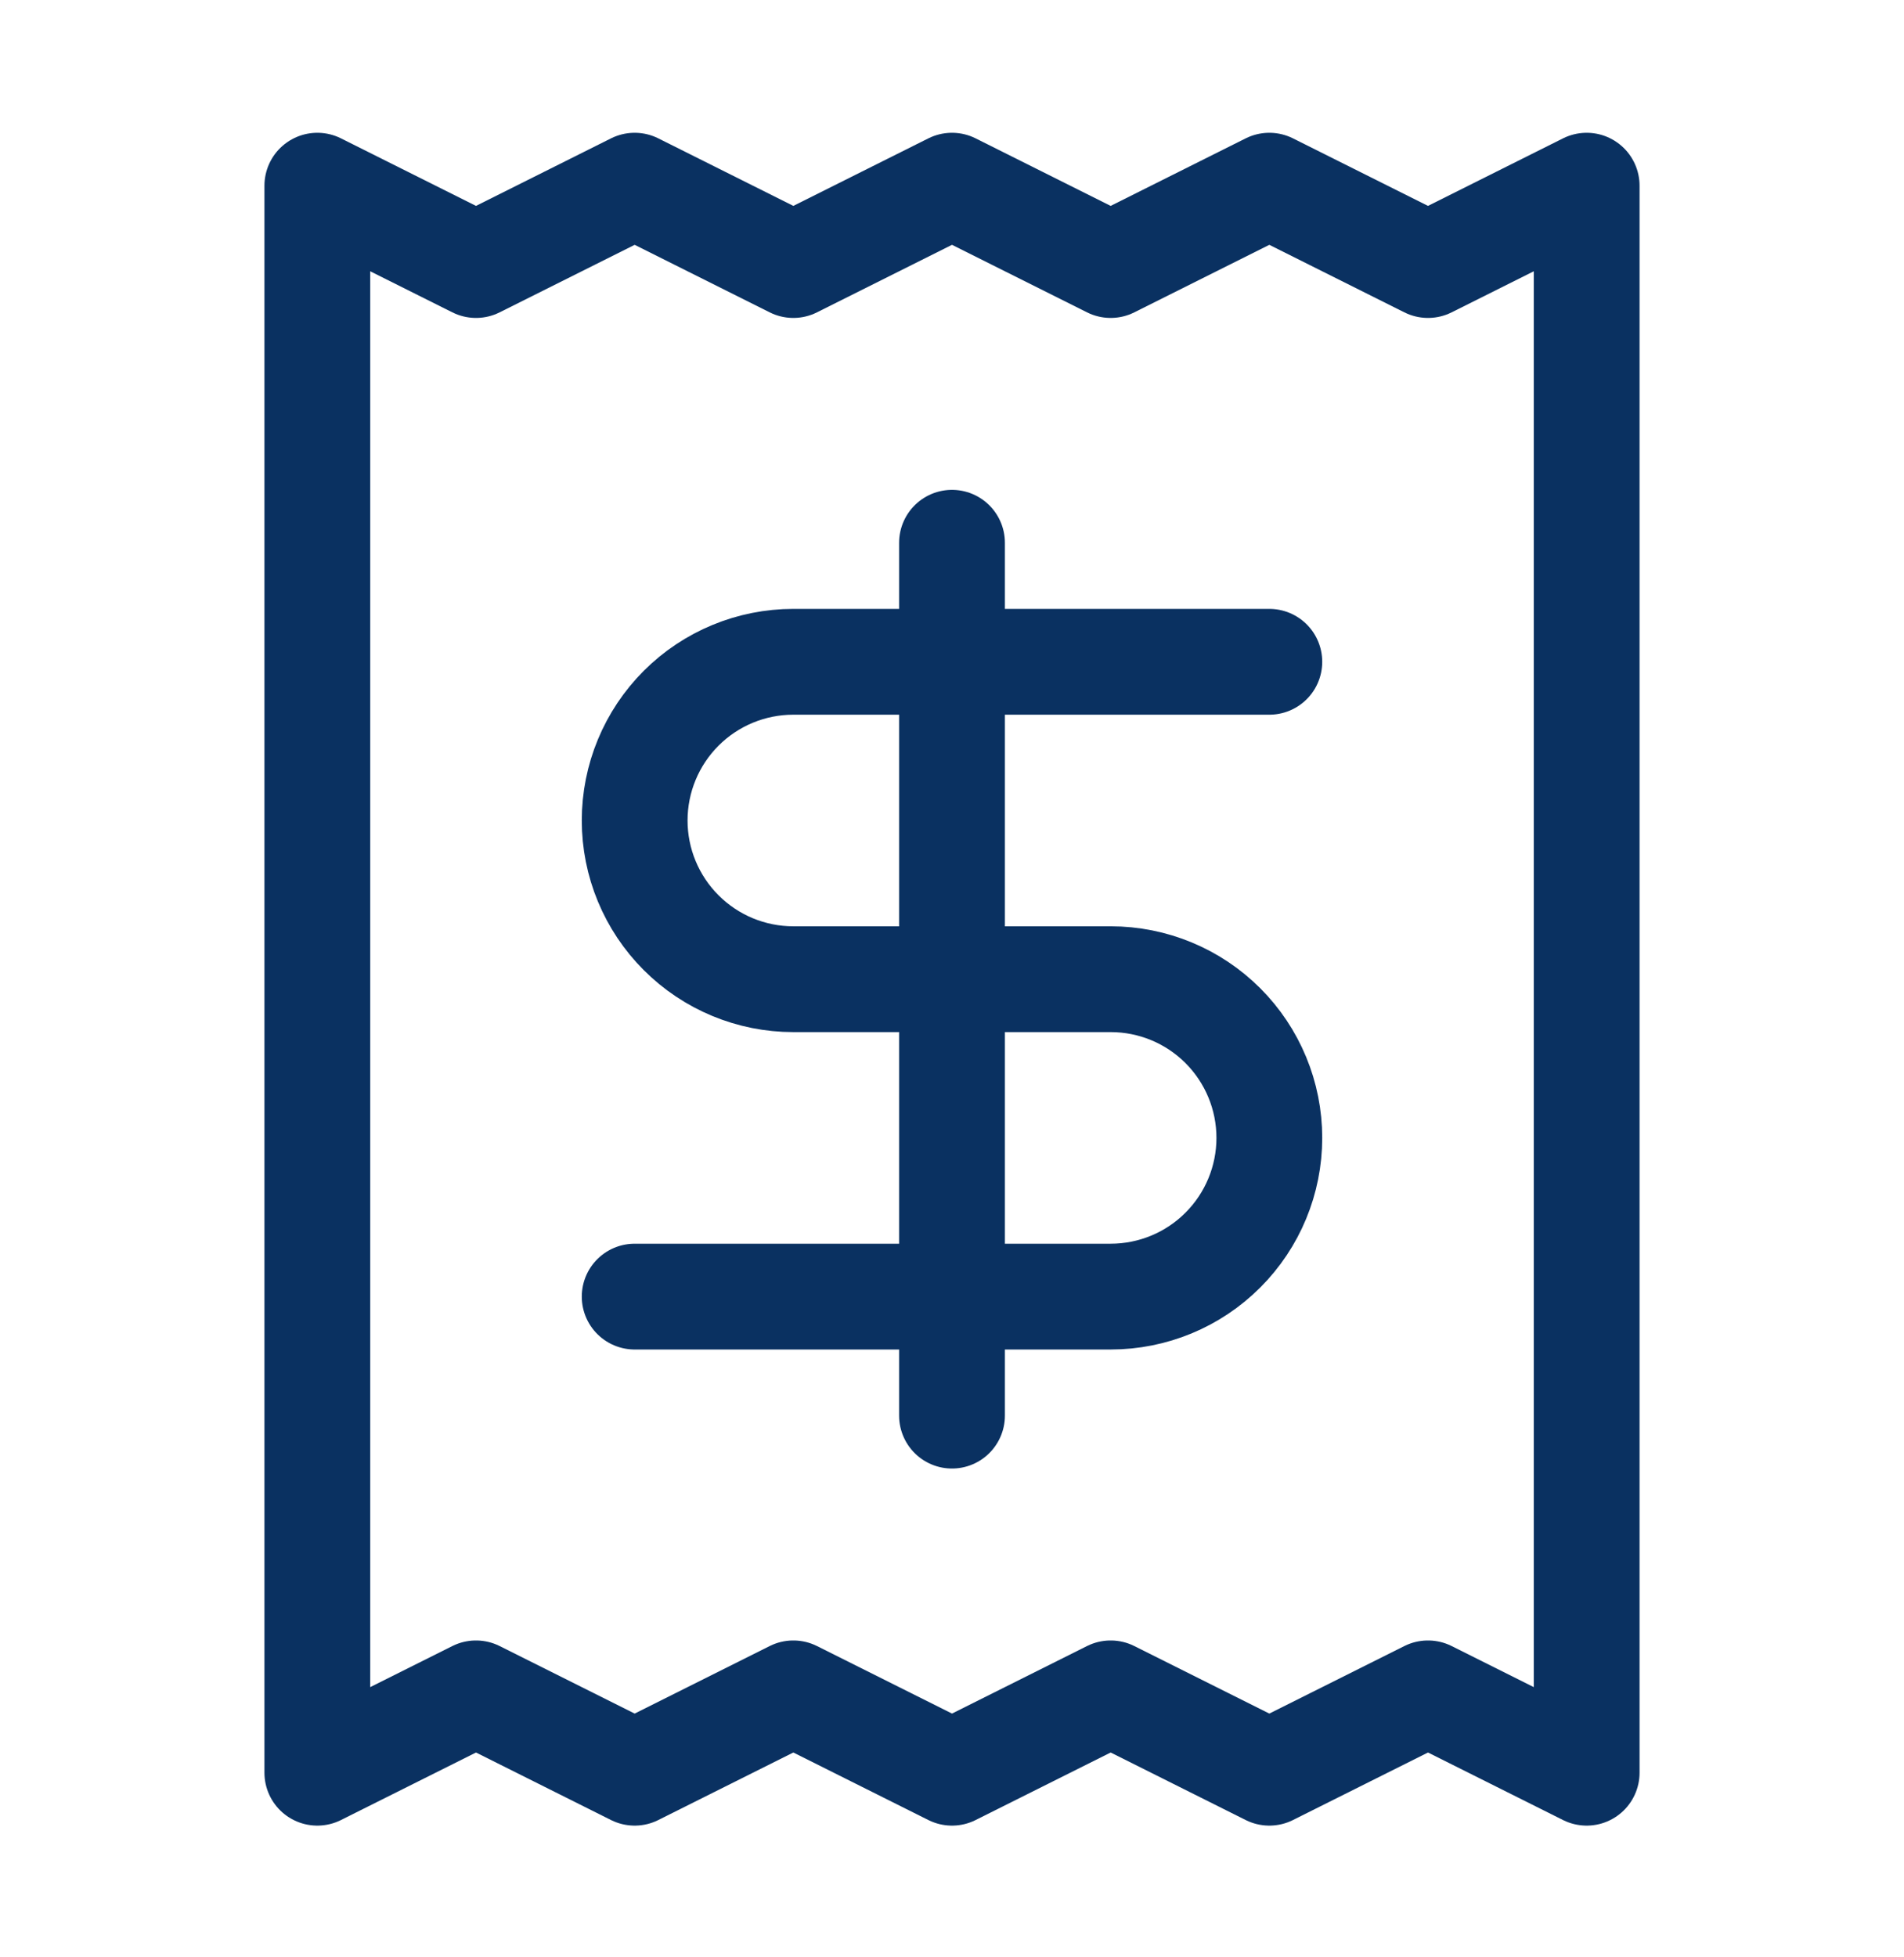
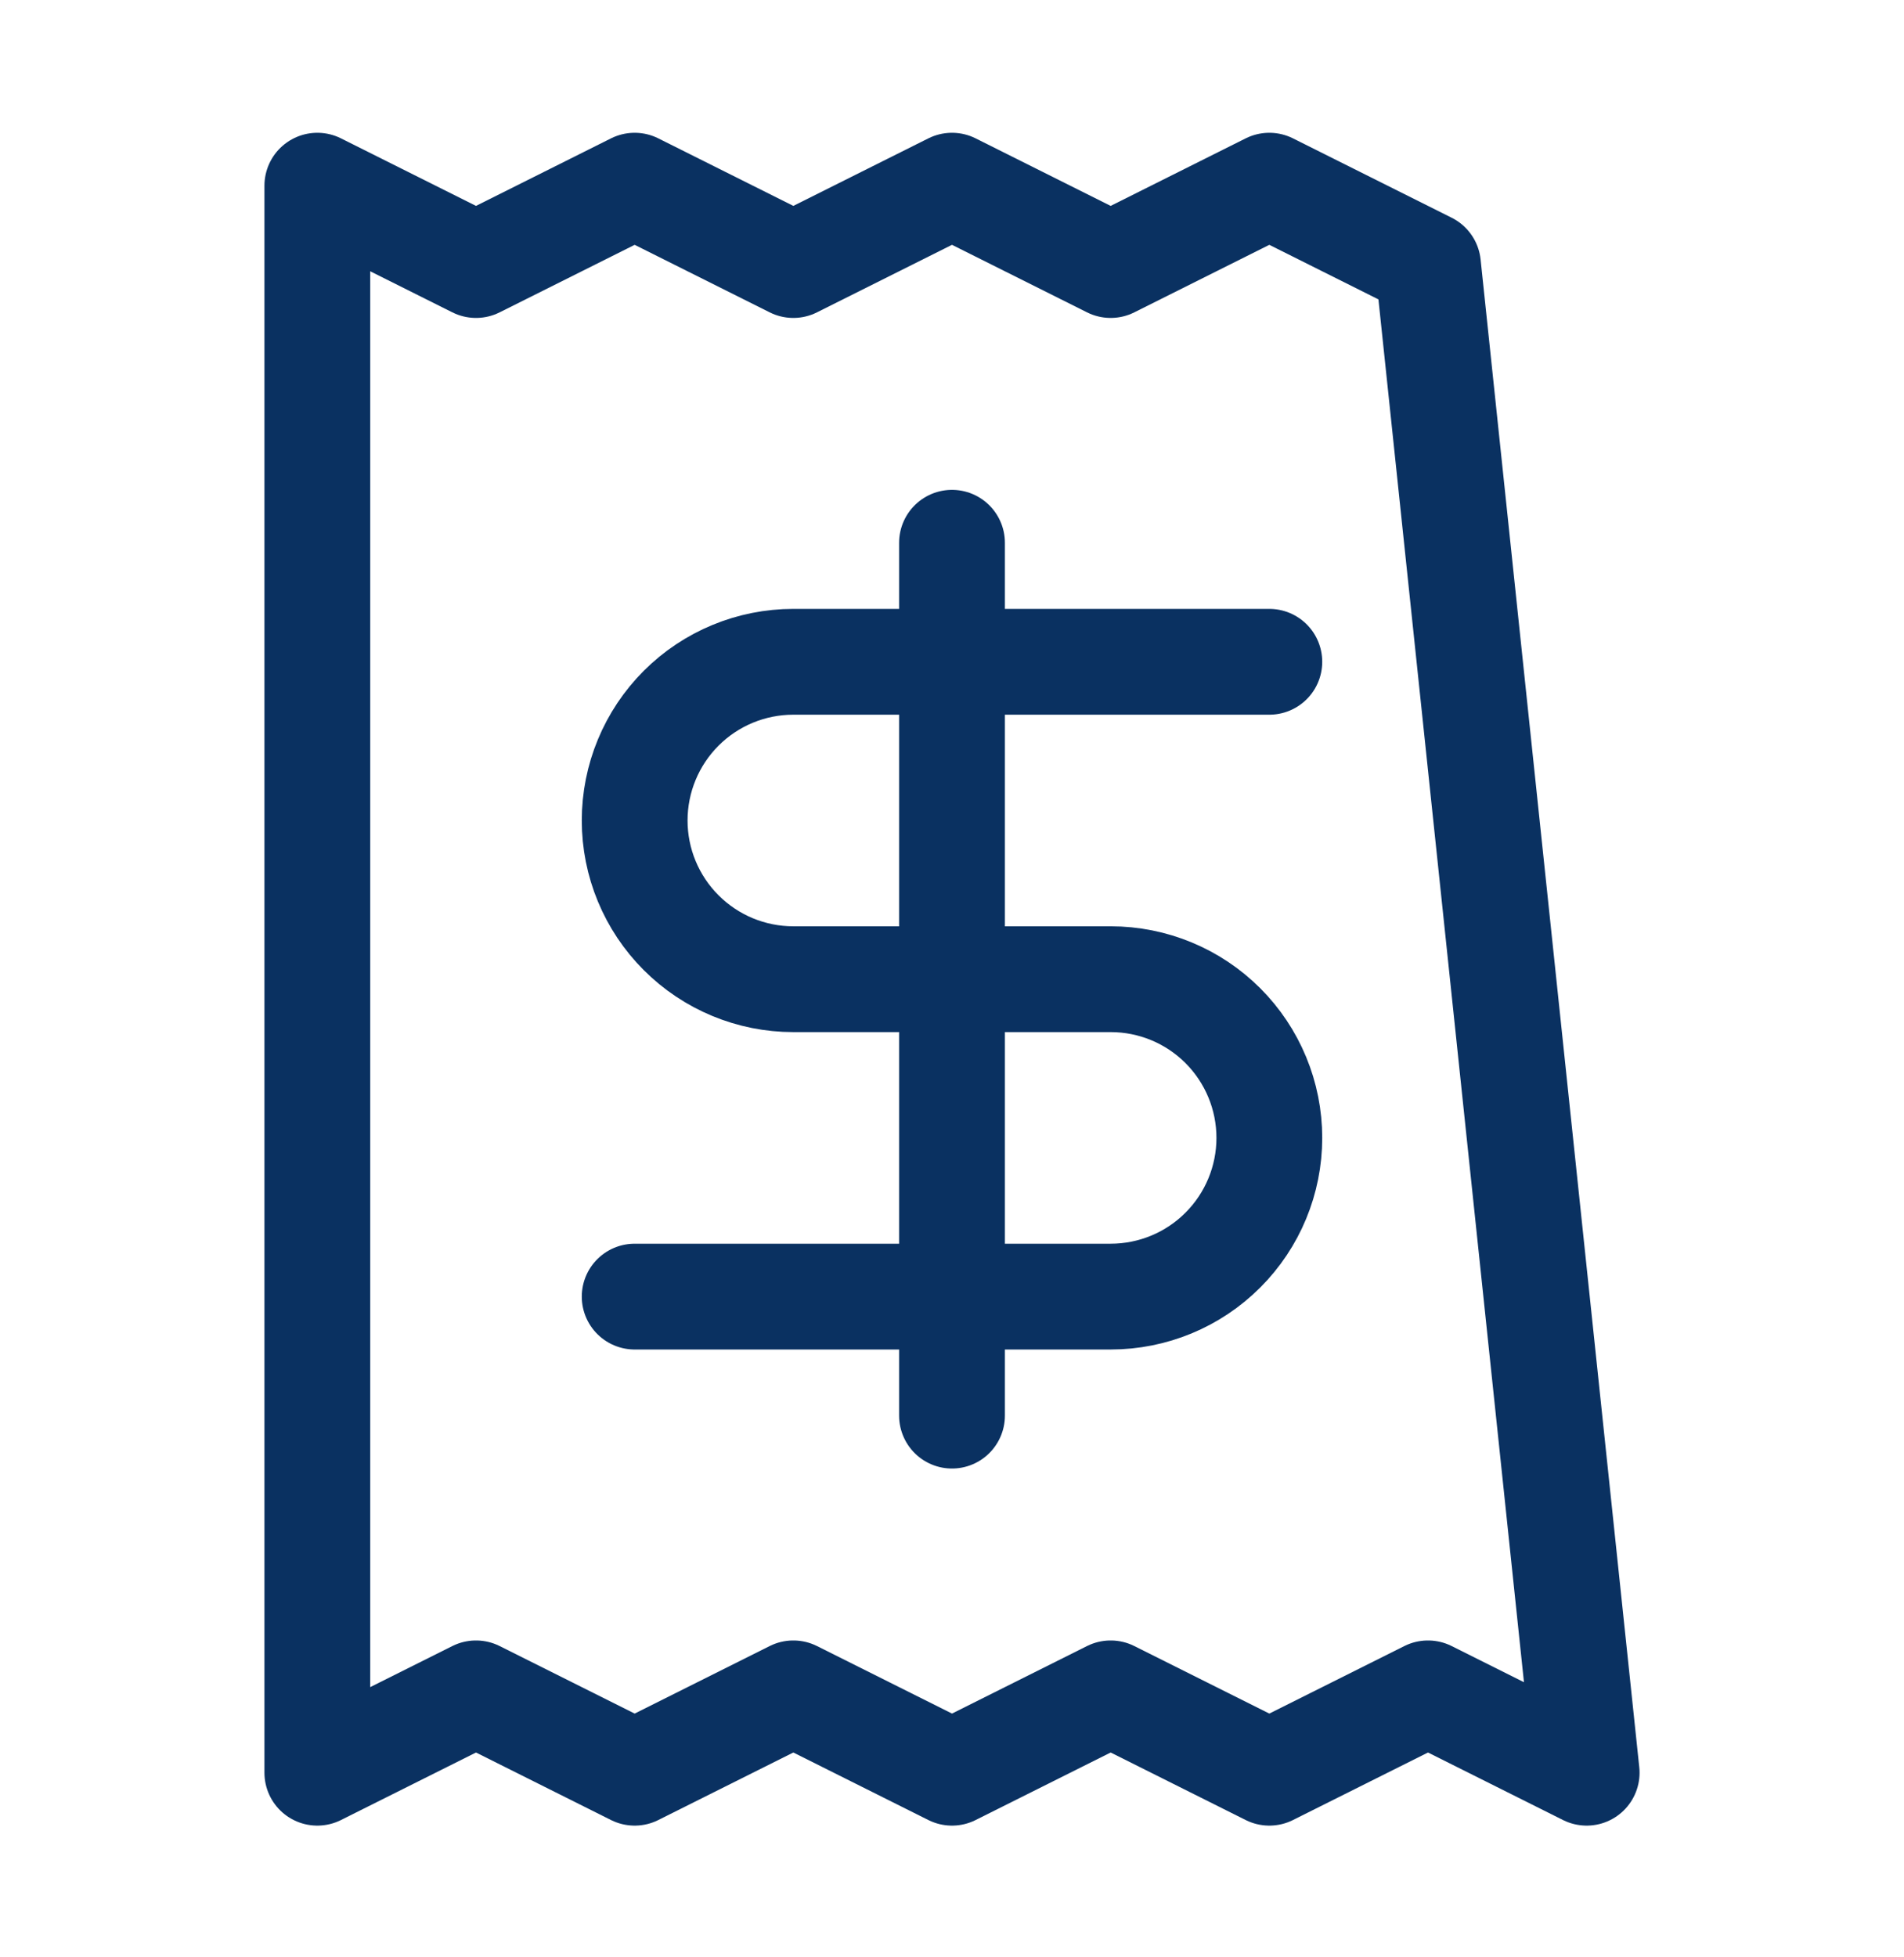
<svg xmlns="http://www.w3.org/2000/svg" width="36" height="37" viewBox="0 0 36 37" fill="none">
-   <path d="M24 12.51H15C14.204 12.51 13.441 12.826 12.879 13.388C12.316 13.951 12 14.714 12 15.51C12 16.305 12.316 17.069 12.879 17.631C13.441 18.194 14.204 18.51 15 18.51H21C21.796 18.51 22.559 18.826 23.121 19.388C23.684 19.951 24 20.714 24 21.51C24 22.305 23.684 23.069 23.121 23.631C22.559 24.194 21.796 24.51 21 24.51H12M18 26.76V10.26M6 3.51V33.51L9 32.01L12 33.51L15 32.01L18 33.51L21 32.01L24 33.51L27 32.01L30 33.51V3.51L27 5.01L24 3.51L21 5.01L18 3.51L15 5.01L12 3.51L9 5.01L6 3.51Z" stroke="#0A3161" stroke-width="2" stroke-linecap="round" stroke-linejoin="round" />
+   <path d="M24 12.51H15C14.204 12.51 13.441 12.826 12.879 13.388C12.316 13.951 12 14.714 12 15.51C12 16.305 12.316 17.069 12.879 17.631C13.441 18.194 14.204 18.51 15 18.51H21C21.796 18.51 22.559 18.826 23.121 19.388C23.684 19.951 24 20.714 24 21.51C24 22.305 23.684 23.069 23.121 23.631C22.559 24.194 21.796 24.51 21 24.51H12M18 26.76V10.26M6 3.51V33.51L9 32.01L12 33.51L15 32.01L18 33.51L21 32.01L24 33.51L27 32.01L30 33.51L27 5.01L24 3.51L21 5.01L18 3.51L15 5.01L12 3.51L9 5.01L6 3.51Z" stroke="#0A3161" stroke-width="2" stroke-linecap="round" stroke-linejoin="round" />
</svg>